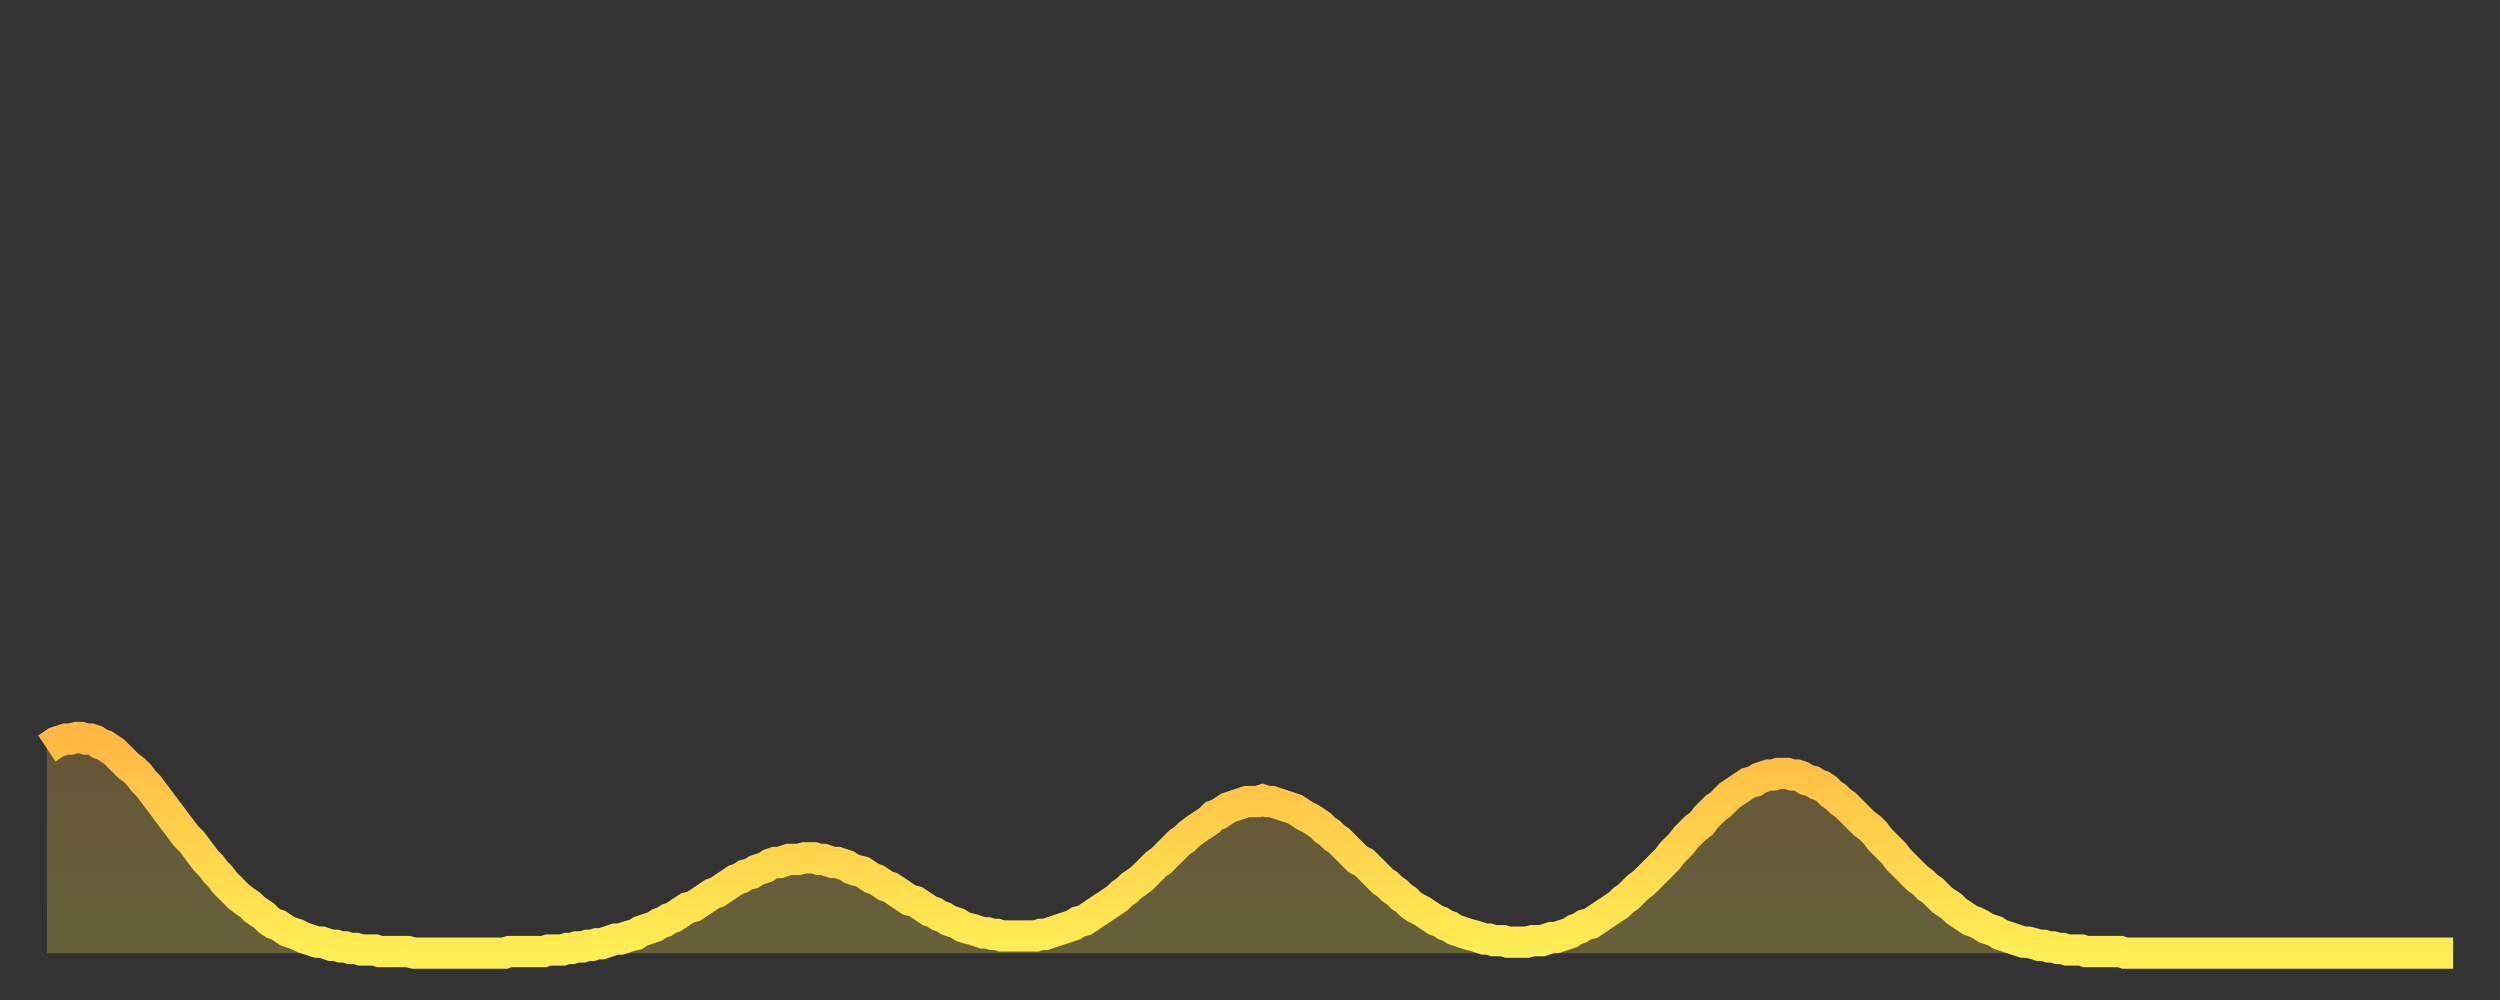
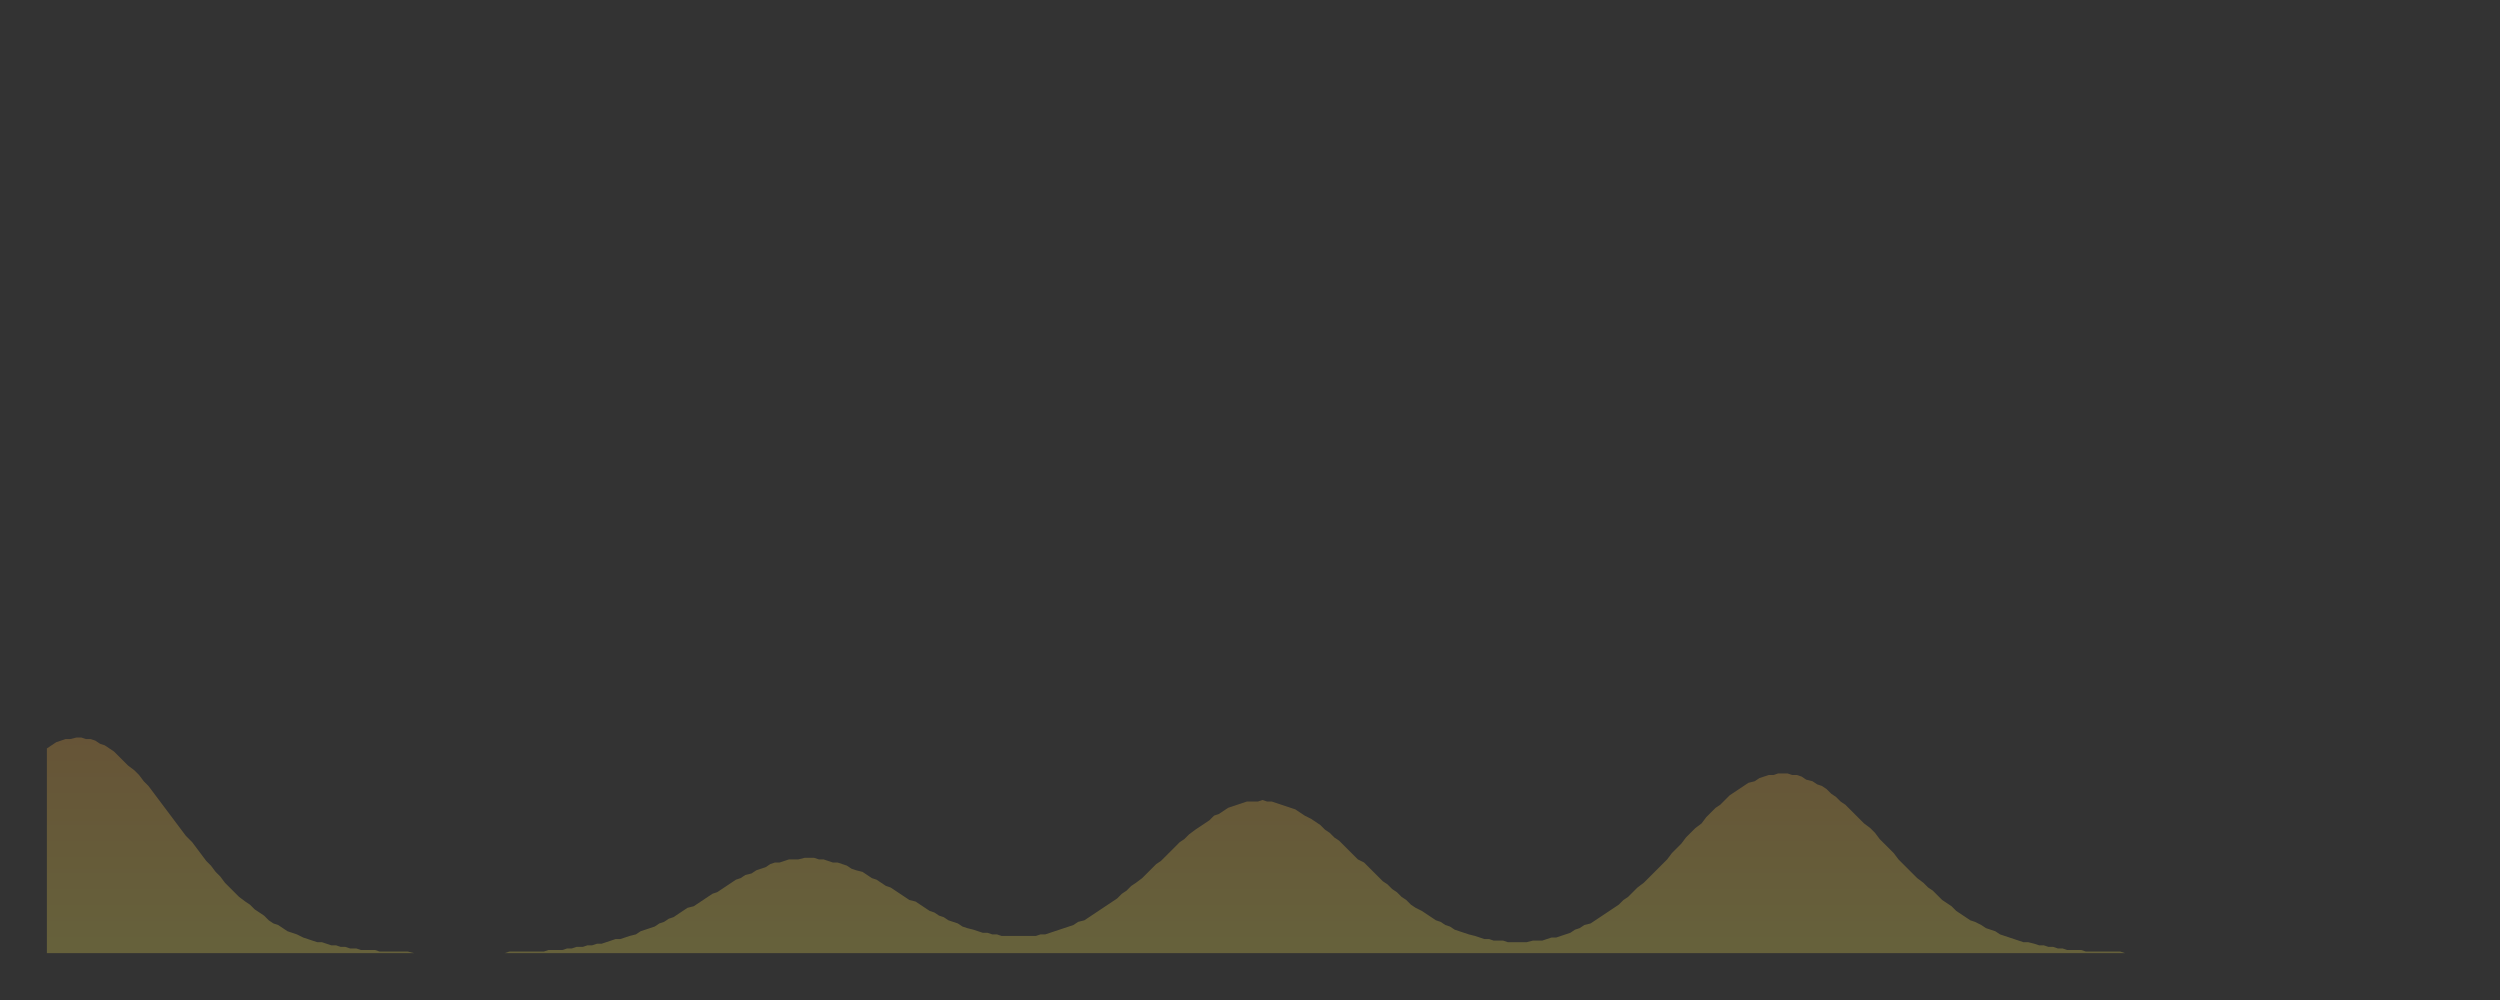
<svg xmlns="http://www.w3.org/2000/svg" baseProfile="full" height="64" version="1.1" width="160">
  <rect width="100%" height="100%" fill="#333333" stroke="none" />
  <defs>
    <linearGradient id="id5251428" x1="0" x2="0" y1="0" y2="1">
      <stop offset="0%" stop-color="#ffb843" />
      <stop offset="50%" stop-color="#ffd34c" />
      <stop offset="100%" stop-color="#ffee55" />
    </linearGradient>
  </defs>
  <g transform="translate(3,3)">
    <g>
-       <path d="M 0.0 44.9 0.3 44.7 0.6 44.5 0.9 44.4 1.2 44.3 1.5 44.3 1.9 44.2 2.2 44.2 2.5 44.3 2.8 44.3 3.1 44.4 3.4 44.6 3.7 44.7 4.0 44.9 4.3 45.1 4.6 45.4 4.9 45.7 5.2 46.0 5.6 46.3 5.9 46.6 6.2 47.0 6.5 47.3 6.8 47.7 7.1 48.1 7.4 48.5 7.7 48.9 8.0 49.3 8.3 49.7 8.6 50.1 8.9 50.5 9.3 50.9 9.6 51.3 9.9 51.7 10.2 52.1 10.5 52.4 10.8 52.8 11.1 53.1 11.4 53.5 11.7 53.8 12.0 54.1 12.3 54.4 12.7 54.7 13.0 54.9 13.3 55.2 13.6 55.4 13.9 55.6 14.2 55.9 14.5 56.1 14.8 56.2 15.1 56.4 15.4 56.6 15.7 56.7 16.0 56.8 16.4 57.0 16.7 57.1 17.0 57.2 17.3 57.3 17.6 57.3 17.9 57.4 18.2 57.5 18.5 57.5 18.8 57.6 19.1 57.6 19.4 57.7 19.8 57.7 20.1 57.8 20.4 57.8 20.7 57.8 21.0 57.8 21.3 57.9 21.6 57.9 21.9 57.9 22.2 57.9 22.5 57.9 22.8 57.9 23.1 57.9 23.5 58.0 23.8 58.0 24.1 58.0 24.4 58.0 24.7 58.0 25.0 58.0 25.3 58.0 25.6 58.0 25.9 58.0 26.2 58.0 26.5 58.0 26.8 58.0 27.2 58.0 27.5 58.0 27.8 58.0 28.1 58.0 28.4 58.0 28.7 58.0 29.0 58.0 29.3 58.0 29.6 57.9 29.9 57.9 30.2 57.9 30.6 57.9 30.9 57.9 31.2 57.9 31.5 57.9 31.8 57.9 32.1 57.8 32.4 57.8 32.7 57.8 33.0 57.8 33.3 57.7 33.6 57.7 33.9 57.6 34.3 57.6 34.6 57.5 34.9 57.5 35.2 57.4 35.5 57.4 35.8 57.3 36.1 57.2 36.4 57.1 36.7 57.1 37.0 57.0 37.3 56.9 37.7 56.8 38.0 56.6 38.3 56.5 38.6 56.4 38.9 56.3 39.2 56.1 39.5 56.0 39.8 55.8 40.1 55.7 40.4 55.5 40.7 55.3 41.0 55.1 41.4 55.0 41.7 54.8 42.0 54.6 42.3 54.4 42.6 54.2 42.9 54.1 43.2 53.9 43.5 53.7 43.8 53.5 44.1 53.3 44.4 53.2 44.7 53.0 45.1 52.9 45.4 52.7 45.7 52.6 46.0 52.5 46.3 52.3 46.6 52.2 46.9 52.2 47.2 52.1 47.5 52.0 47.8 52.0 48.1 52.0 48.5 51.9 48.8 51.9 49.1 51.9 49.4 52.0 49.7 52.0 50.0 52.1 50.3 52.2 50.6 52.2 50.9 52.3 51.2 52.4 51.5 52.6 51.8 52.7 52.2 52.8 52.5 53.0 52.8 53.2 53.1 53.3 53.4 53.5 53.7 53.7 54.0 53.8 54.3 54.0 54.6 54.2 54.9 54.4 55.2 54.6 55.6 54.7 55.9 54.9 56.2 55.1 56.5 55.3 56.8 55.4 57.1 55.6 57.4 55.7 57.7 55.9 58.0 56.0 58.3 56.1 58.6 56.3 58.9 56.4 59.3 56.5 59.6 56.6 59.9 56.7 60.2 56.7 60.5 56.8 60.8 56.8 61.1 56.9 61.4 56.9 61.7 56.9 62.0 56.9 62.3 56.9 62.6 56.9 63.0 56.9 63.3 56.9 63.6 56.8 63.9 56.8 64.2 56.7 64.5 56.6 64.8 56.5 65.1 56.4 65.4 56.3 65.7 56.2 66.0 56.0 66.4 55.9 66.7 55.7 67.0 55.5 67.3 55.3 67.6 55.1 67.9 54.9 68.2 54.7 68.5 54.5 68.8 54.2 69.1 54.0 69.4 53.7 69.7 53.5 70.1 53.2 70.4 52.9 70.7 52.6 71.0 52.3 71.3 52.1 71.6 51.8 71.9 51.5 72.2 51.2 72.5 50.9 72.8 50.7 73.1 50.4 73.5 50.1 73.8 49.9 74.1 49.7 74.4 49.5 74.7 49.2 75.0 49.1 75.3 48.9 75.6 48.7 75.9 48.6 76.2 48.5 76.5 48.4 76.8 48.3 77.2 48.3 77.5 48.3 77.8 48.2 78.1 48.3 78.4 48.3 78.7 48.4 79.0 48.5 79.3 48.6 79.6 48.7 79.9 48.8 80.2 49.0 80.5 49.2 80.9 49.4 81.2 49.6 81.5 49.8 81.8 50.1 82.1 50.3 82.4 50.6 82.7 50.8 83.0 51.1 83.3 51.4 83.6 51.7 83.9 52.0 84.3 52.2 84.6 52.5 84.9 52.8 85.2 53.1 85.5 53.4 85.8 53.6 86.1 53.9 86.4 54.1 86.7 54.4 87.0 54.6 87.3 54.9 87.6 55.1 88.0 55.3 88.3 55.5 88.6 55.7 88.9 55.9 89.2 56.0 89.5 56.2 89.8 56.3 90.1 56.5 90.4 56.6 90.7 56.7 91.0 56.8 91.4 56.9 91.7 57.0 92.0 57.1 92.3 57.1 92.6 57.2 92.9 57.2 93.2 57.2 93.5 57.3 93.8 57.3 94.1 57.3 94.4 57.3 94.7 57.3 95.1 57.2 95.4 57.2 95.7 57.2 96.0 57.1 96.3 57.0 96.6 57.0 96.9 56.9 97.2 56.8 97.5 56.7 97.8 56.5 98.1 56.4 98.4 56.2 98.8 56.1 99.1 55.9 99.4 55.7 99.7 55.5 100.0 55.3 100.3 55.1 100.6 54.9 100.9 54.6 101.2 54.4 101.5 54.1 101.8 53.8 102.2 53.5 102.5 53.2 102.8 52.9 103.1 52.6 103.4 52.3 103.7 52.0 104.0 51.6 104.3 51.3 104.6 51.0 104.9 50.6 105.2 50.3 105.5 50.0 105.9 49.7 106.2 49.3 106.5 49.0 106.8 48.7 107.1 48.5 107.4 48.2 107.7 47.9 108.0 47.7 108.3 47.5 108.6 47.3 108.9 47.1 109.3 47.0 109.6 46.8 109.9 46.7 110.2 46.6 110.5 46.6 110.8 46.5 111.1 46.5 111.4 46.5 111.7 46.6 112.0 46.6 112.3 46.7 112.6 46.9 113.0 47.0 113.3 47.2 113.6 47.3 113.9 47.5 114.2 47.8 114.5 48.0 114.8 48.3 115.1 48.5 115.4 48.8 115.7 49.1 116.0 49.4 116.3 49.7 116.7 50.0 117.0 50.3 117.3 50.7 117.6 51.0 117.9 51.3 118.2 51.6 118.5 52.0 118.8 52.3 119.1 52.6 119.4 52.9 119.7 53.2 120.1 53.5 120.4 53.8 120.7 54.0 121.0 54.3 121.3 54.6 121.6 54.8 121.9 55.0 122.2 55.3 122.5 55.5 122.8 55.7 123.1 55.9 123.4 56.0 123.8 56.2 124.1 56.4 124.4 56.5 124.7 56.6 125.0 56.8 125.3 56.9 125.6 57.0 125.9 57.1 126.2 57.2 126.5 57.3 126.8 57.3 127.2 57.4 127.5 57.5 127.8 57.5 128.1 57.6 128.4 57.6 128.7 57.7 129.0 57.7 129.3 57.8 129.6 57.8 129.9 57.8 130.2 57.8 130.5 57.9 130.9 57.9 131.2 57.9 131.5 57.9 131.8 57.9 132.1 57.9 132.4 57.9 132.7 57.9 133.0 58.0 133.3 58.0 133.6 58.0 133.9 58.0 134.2 58.0 134.6 58.0 134.9 58.0 135.2 58.0 135.5 58.0 135.8 58.0 136.1 58.0 136.4 58.0 136.7 58.0 137.0 58.0 137.3 58.0 137.6 58.0 138.0 58.0 138.3 58.0 138.6 58.0 138.9 58.0 139.2 58.0 139.5 58.0 139.8 58.0 140.1 58.0 140.4 58.0 140.7 58.0 141.0 58.0 141.3 58.0 141.7 58.0 142.0 58.0 142.3 58.0 142.6 58.0 142.9 58.0 143.2 58.0 143.5 58.0 143.8 58.0 144.1 58.0 144.4 58.0 144.7 58.0 145.1 58.0 145.4 58.0 145.7 58.0 146.0 58.0 146.3 58.0 146.6 58.0 146.9 58.0 147.2 58.0 147.5 58.0 147.8 58.0 148.1 58.0 148.4 58.0 148.8 58.0 149.1 58.0 149.4 58.0 149.7 58.0 150.0 58.0 150.3 58.0 150.6 58.0 150.9 58.0 151.2 58.0 151.5 58.0 151.8 58.0 152.1 58.0 152.5 58.0 152.8 58.0 153.1 58.0 153.4 58.0 153.7 58.0 154.0 58.0" fill="none" id="graph-curve" opacity="1" stroke="url(#id5251428)" stroke-width="2" />
      <path d="M 0 58 L 0.0 44.9 0.3 44.7 0.6 44.5 0.9 44.4 1.2 44.3 1.5 44.3 1.9 44.2 2.2 44.2 2.5 44.3 2.8 44.3 3.1 44.4 3.4 44.6 3.7 44.7 4.0 44.9 4.3 45.1 4.6 45.4 4.9 45.7 5.2 46.0 5.6 46.3 5.9 46.6 6.2 47.0 6.5 47.3 6.8 47.7 7.1 48.1 7.4 48.5 7.7 48.9 8.0 49.3 8.3 49.7 8.6 50.1 8.9 50.5 9.3 50.9 9.6 51.3 9.9 51.7 10.2 52.1 10.5 52.4 10.8 52.8 11.1 53.1 11.4 53.5 11.7 53.8 12.0 54.1 12.3 54.4 12.7 54.7 13.0 54.9 13.3 55.2 13.6 55.4 13.9 55.6 14.2 55.9 14.5 56.1 14.8 56.2 15.1 56.4 15.4 56.6 15.7 56.7 16.0 56.8 16.4 57.0 16.7 57.1 17.0 57.2 17.3 57.3 17.6 57.3 17.9 57.4 18.2 57.5 18.5 57.5 18.8 57.6 19.1 57.6 19.4 57.7 19.8 57.7 20.1 57.8 20.4 57.8 20.7 57.8 21.0 57.8 21.3 57.9 21.6 57.9 21.9 57.9 22.2 57.9 22.5 57.9 22.8 57.9 23.1 57.9 23.5 58.0 23.8 58.0 24.1 58.0 24.4 58.0 24.7 58.0 25.0 58.0 25.3 58.0 25.6 58.0 25.9 58.0 26.2 58.0 26.5 58.0 26.8 58.0 27.2 58.0 27.5 58.0 27.8 58.0 28.1 58.0 28.4 58.0 28.7 58.0 29.0 58.0 29.3 58.0 29.6 57.9 29.9 57.9 30.2 57.9 30.6 57.9 30.9 57.9 31.2 57.9 31.5 57.9 31.8 57.9 32.1 57.8 32.4 57.8 32.7 57.8 33.0 57.8 33.3 57.7 33.6 57.7 33.9 57.6 34.3 57.6 34.6 57.5 34.9 57.5 35.2 57.4 35.5 57.4 35.8 57.3 36.1 57.2 36.4 57.1 36.7 57.1 37.0 57.0 37.3 56.9 37.7 56.8 38.0 56.6 38.3 56.5 38.6 56.4 38.9 56.3 39.2 56.1 39.5 56.0 39.8 55.8 40.1 55.7 40.4 55.5 40.7 55.3 41.0 55.1 41.4 55.0 41.7 54.8 42.0 54.6 42.3 54.4 42.6 54.2 42.9 54.1 43.2 53.9 43.5 53.7 43.8 53.5 44.1 53.3 44.4 53.2 44.7 53.0 45.1 52.9 45.4 52.7 45.7 52.6 46.0 52.5 46.3 52.3 46.6 52.2 46.9 52.2 47.2 52.1 47.5 52.0 47.8 52.0 48.1 52.0 48.5 51.9 48.8 51.9 49.1 51.9 49.4 52.0 49.7 52.0 50.0 52.1 50.3 52.2 50.6 52.2 50.9 52.3 51.2 52.4 51.5 52.6 51.8 52.7 52.2 52.8 52.5 53.0 52.8 53.2 53.1 53.3 53.4 53.5 53.7 53.7 54.0 53.8 54.3 54.0 54.6 54.2 54.9 54.4 55.2 54.6 55.6 54.7 55.9 54.9 56.2 55.1 56.5 55.3 56.8 55.4 57.1 55.6 57.4 55.7 57.7 55.9 58.0 56.0 58.3 56.1 58.6 56.3 58.9 56.4 59.3 56.5 59.6 56.6 59.9 56.7 60.2 56.7 60.5 56.8 60.8 56.8 61.1 56.9 61.4 56.9 61.7 56.9 62.0 56.9 62.3 56.9 62.6 56.9 63.0 56.9 63.3 56.9 63.6 56.8 63.9 56.8 64.2 56.7 64.5 56.6 64.8 56.5 65.1 56.4 65.4 56.3 65.7 56.2 66.0 56.0 66.4 55.9 66.7 55.7 67.0 55.5 67.3 55.3 67.6 55.1 67.9 54.9 68.2 54.7 68.5 54.5 68.8 54.2 69.1 54.0 69.4 53.7 69.7 53.5 70.1 53.2 70.4 52.9 70.7 52.6 71.0 52.3 71.3 52.1 71.6 51.8 71.9 51.5 72.2 51.2 72.5 50.9 72.8 50.7 73.1 50.4 73.5 50.1 73.8 49.9 74.1 49.7 74.4 49.5 74.7 49.2 75.0 49.1 75.3 48.9 75.6 48.7 75.9 48.6 76.2 48.5 76.5 48.4 76.8 48.3 77.2 48.3 77.5 48.3 77.8 48.2 78.1 48.3 78.4 48.3 78.7 48.4 79.0 48.5 79.3 48.6 79.6 48.7 79.9 48.8 80.2 49.0 80.5 49.2 80.9 49.4 81.2 49.6 81.5 49.8 81.8 50.1 82.1 50.3 82.4 50.6 82.7 50.8 83.0 51.1 83.3 51.4 83.6 51.7 83.9 52.0 84.3 52.2 84.6 52.5 84.9 52.8 85.2 53.1 85.5 53.4 85.8 53.6 86.1 53.9 86.4 54.1 86.7 54.4 87.0 54.6 87.3 54.9 87.6 55.1 88.0 55.3 88.3 55.5 88.6 55.7 88.9 55.9 89.2 56.0 89.5 56.2 89.8 56.3 90.1 56.5 90.4 56.6 90.7 56.7 91.0 56.8 91.4 56.9 91.7 57.0 92.0 57.1 92.3 57.1 92.6 57.2 92.9 57.2 93.2 57.2 93.5 57.3 93.8 57.3 94.1 57.3 94.4 57.3 94.7 57.3 95.1 57.2 95.4 57.2 95.7 57.2 96.0 57.1 96.3 57.0 96.6 57.0 96.9 56.9 97.2 56.8 97.5 56.7 97.8 56.5 98.1 56.4 98.4 56.2 98.8 56.1 99.1 55.9 99.4 55.7 99.7 55.5 100.0 55.3 100.3 55.1 100.6 54.9 100.9 54.6 101.2 54.4 101.5 54.1 101.8 53.8 102.2 53.5 102.5 53.2 102.8 52.9 103.1 52.6 103.4 52.3 103.7 52.0 104.0 51.6 104.3 51.3 104.6 51.0 104.9 50.6 105.2 50.3 105.5 50.0 105.9 49.7 106.2 49.3 106.5 49.0 106.8 48.7 107.1 48.5 107.4 48.2 107.7 47.9 108.0 47.7 108.3 47.5 108.6 47.3 108.9 47.1 109.3 47.0 109.6 46.8 109.9 46.7 110.2 46.6 110.5 46.6 110.8 46.5 111.1 46.5 111.4 46.5 111.7 46.6 112.0 46.6 112.3 46.7 112.6 46.9 113.0 47.0 113.3 47.2 113.6 47.3 113.9 47.5 114.2 47.8 114.5 48.0 114.8 48.3 115.1 48.5 115.4 48.8 115.7 49.1 116.0 49.4 116.3 49.7 116.7 50.0 117.0 50.3 117.3 50.7 117.6 51.0 117.9 51.3 118.2 51.6 118.5 52.0 118.8 52.3 119.1 52.6 119.4 52.9 119.7 53.2 120.1 53.5 120.4 53.8 120.7 54.0 121.0 54.3 121.3 54.6 121.6 54.8 121.9 55.0 122.2 55.3 122.5 55.5 122.8 55.7 123.1 55.9 123.4 56.0 123.8 56.2 124.1 56.4 124.4 56.5 124.7 56.6 125.0 56.8 125.3 56.9 125.6 57.0 125.9 57.1 126.2 57.2 126.5 57.3 126.8 57.3 127.2 57.4 127.5 57.5 127.8 57.5 128.1 57.6 128.4 57.6 128.7 57.7 129.0 57.7 129.3 57.8 129.6 57.8 129.9 57.8 130.2 57.8 130.5 57.9 130.9 57.9 131.2 57.9 131.5 57.9 131.8 57.9 132.1 57.9 132.4 57.9 132.7 57.9 133.0 58.0 133.3 58.0 133.6 58.0 133.9 58.0 134.2 58.0 134.6 58.0 134.9 58.0 135.2 58.0 135.5 58.0 135.8 58.0 136.1 58.0 136.4 58.0 136.7 58.0 137.0 58.0 137.3 58.0 137.6 58.0 138.0 58.0 138.3 58.0 138.6 58.0 138.9 58.0 139.2 58.0 139.5 58.0 139.8 58.0 140.1 58.0 140.4 58.0 140.7 58.0 141.0 58.0 141.3 58.0 141.7 58.0 142.0 58.0 142.3 58.0 142.6 58.0 142.9 58.0 143.2 58.0 143.5 58.0 143.8 58.0 144.1 58.0 144.4 58.0 144.7 58.0 145.1 58.0 145.4 58.0 145.7 58.0 146.0 58.0 146.3 58.0 146.6 58.0 146.9 58.0 147.2 58.0 147.5 58.0 147.8 58.0 148.1 58.0 148.4 58.0 148.8 58.0 149.1 58.0 149.4 58.0 149.7 58.0 150.0 58.0 150.3 58.0 150.6 58.0 150.9 58.0 151.2 58.0 151.5 58.0 151.8 58.0 152.1 58.0 152.5 58.0 152.8 58.0 153.1 58.0 153.4 58.0 153.7 58.0 154.0 58.0 154 58" fill="url(#id5251428)" fill-opacity=".25" id="graph-shadow" />
    </g>
  </g>
</svg>